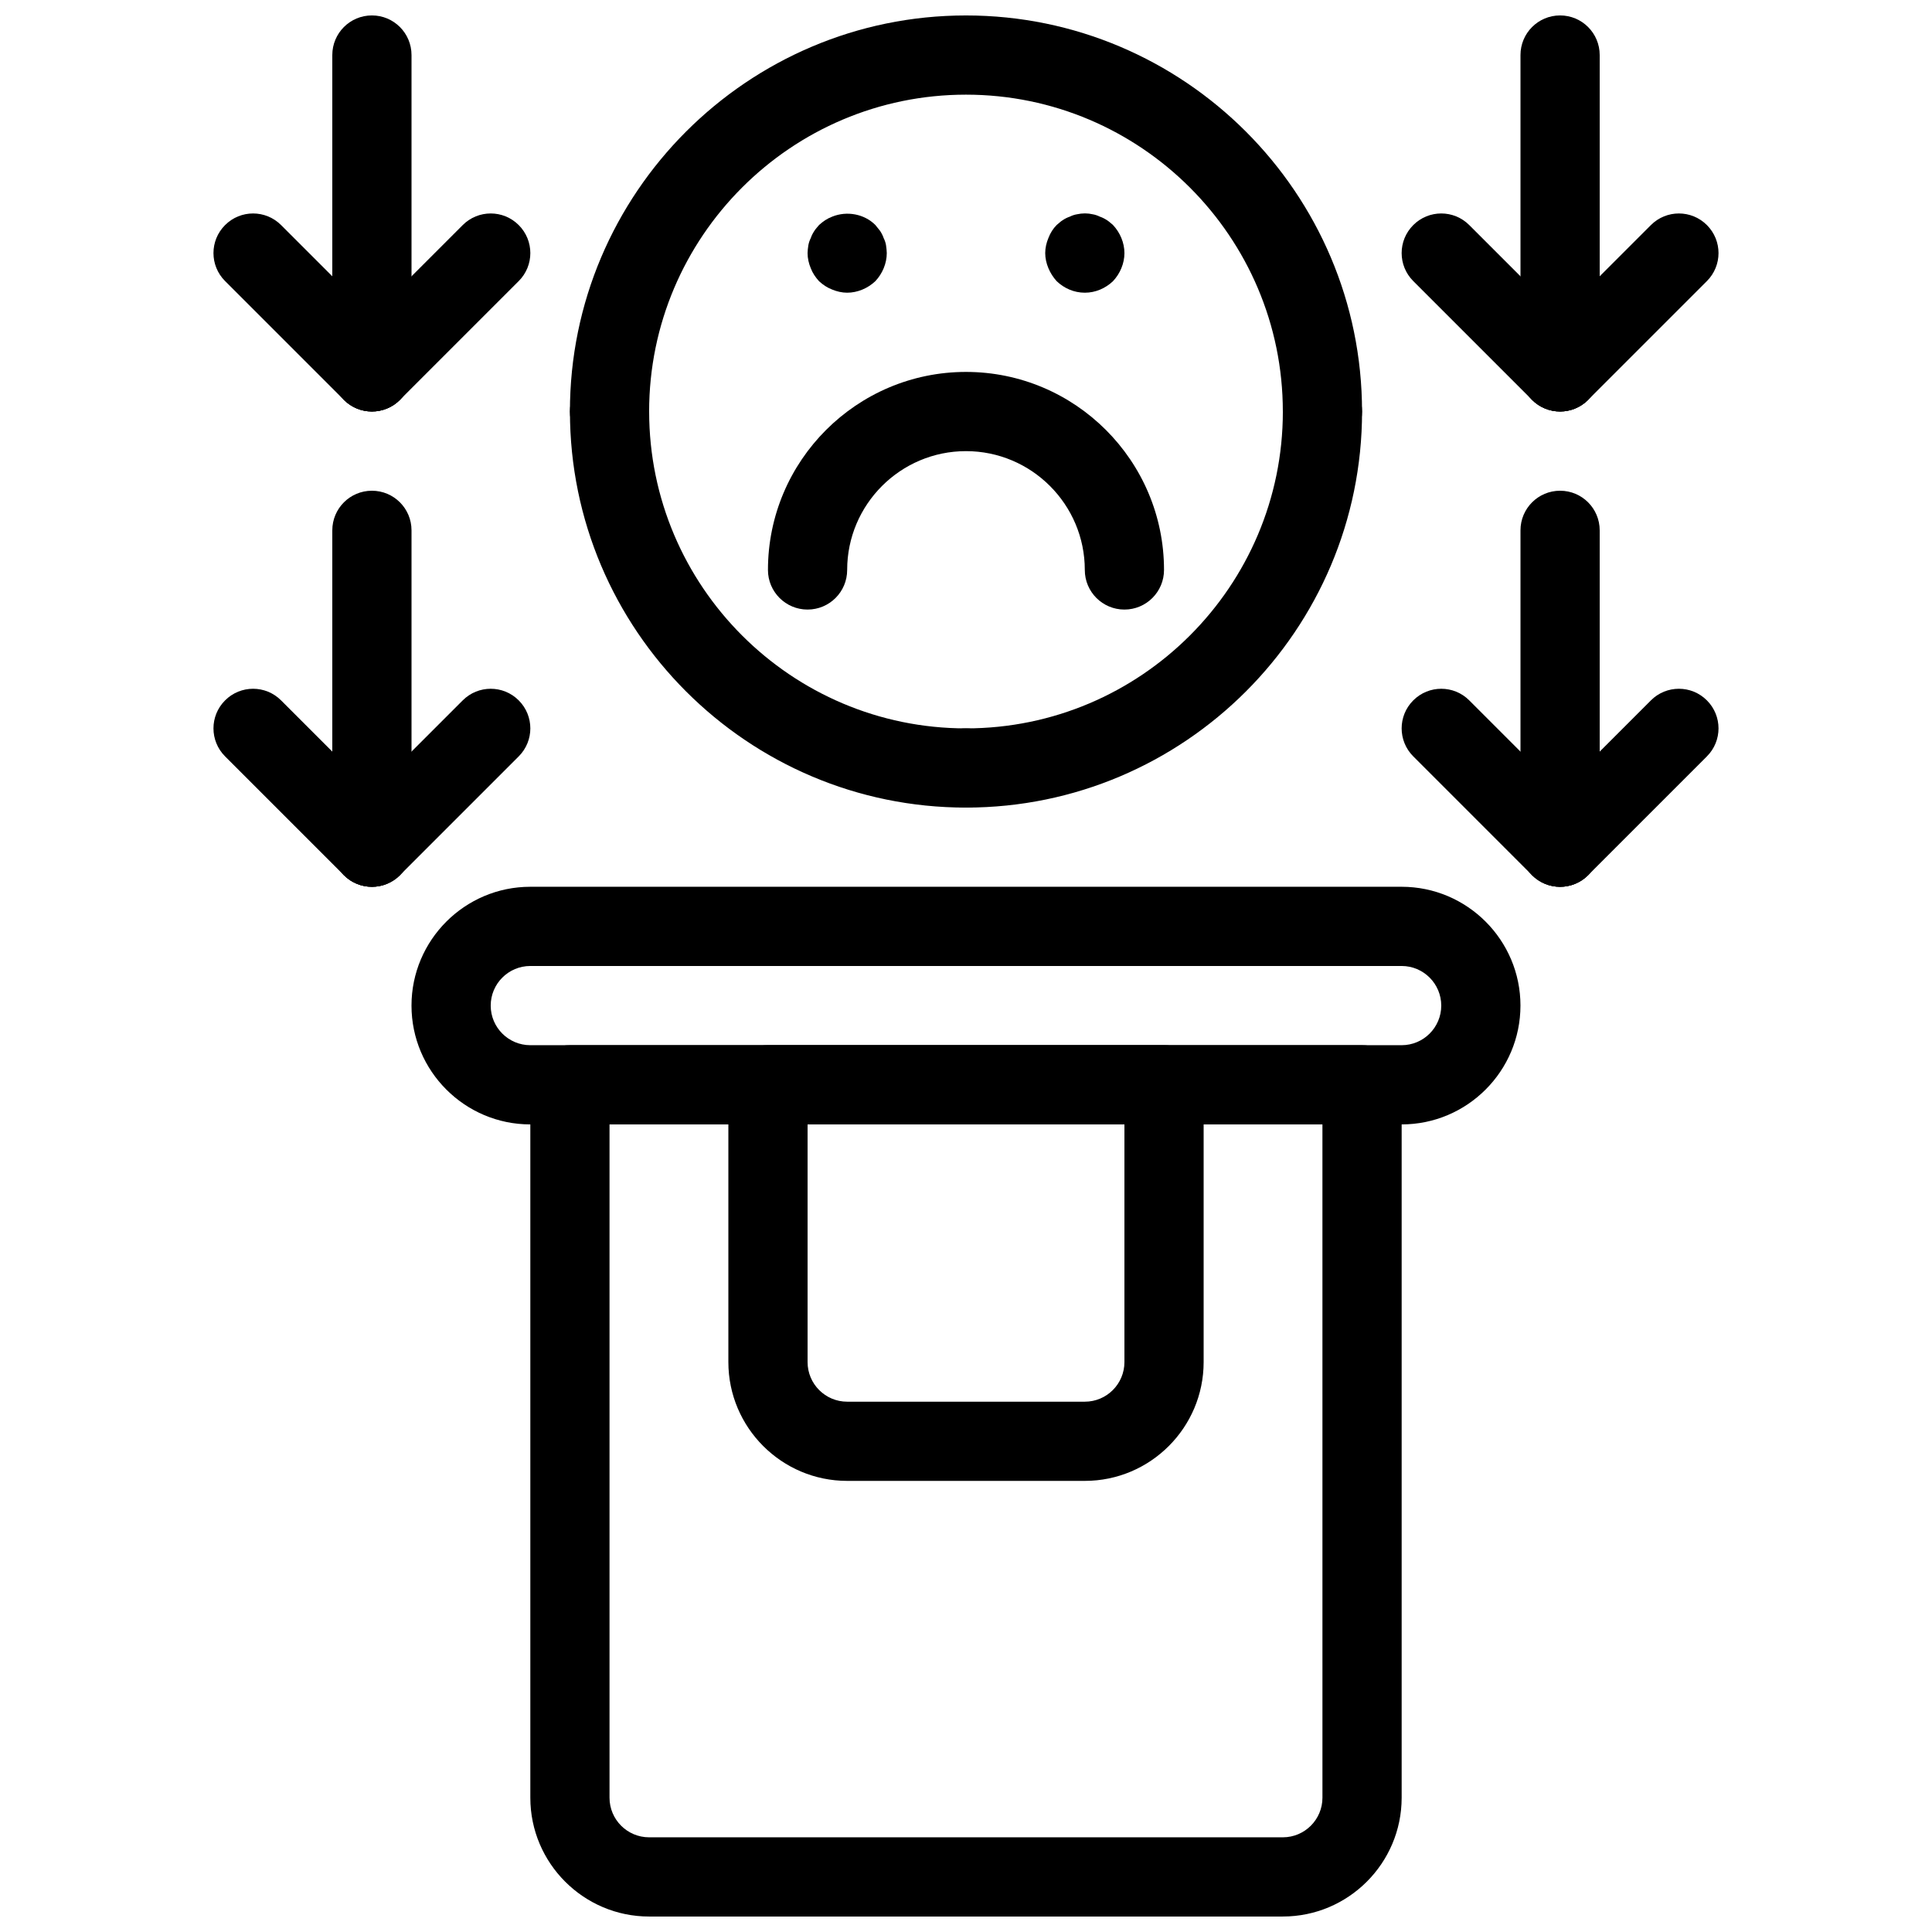
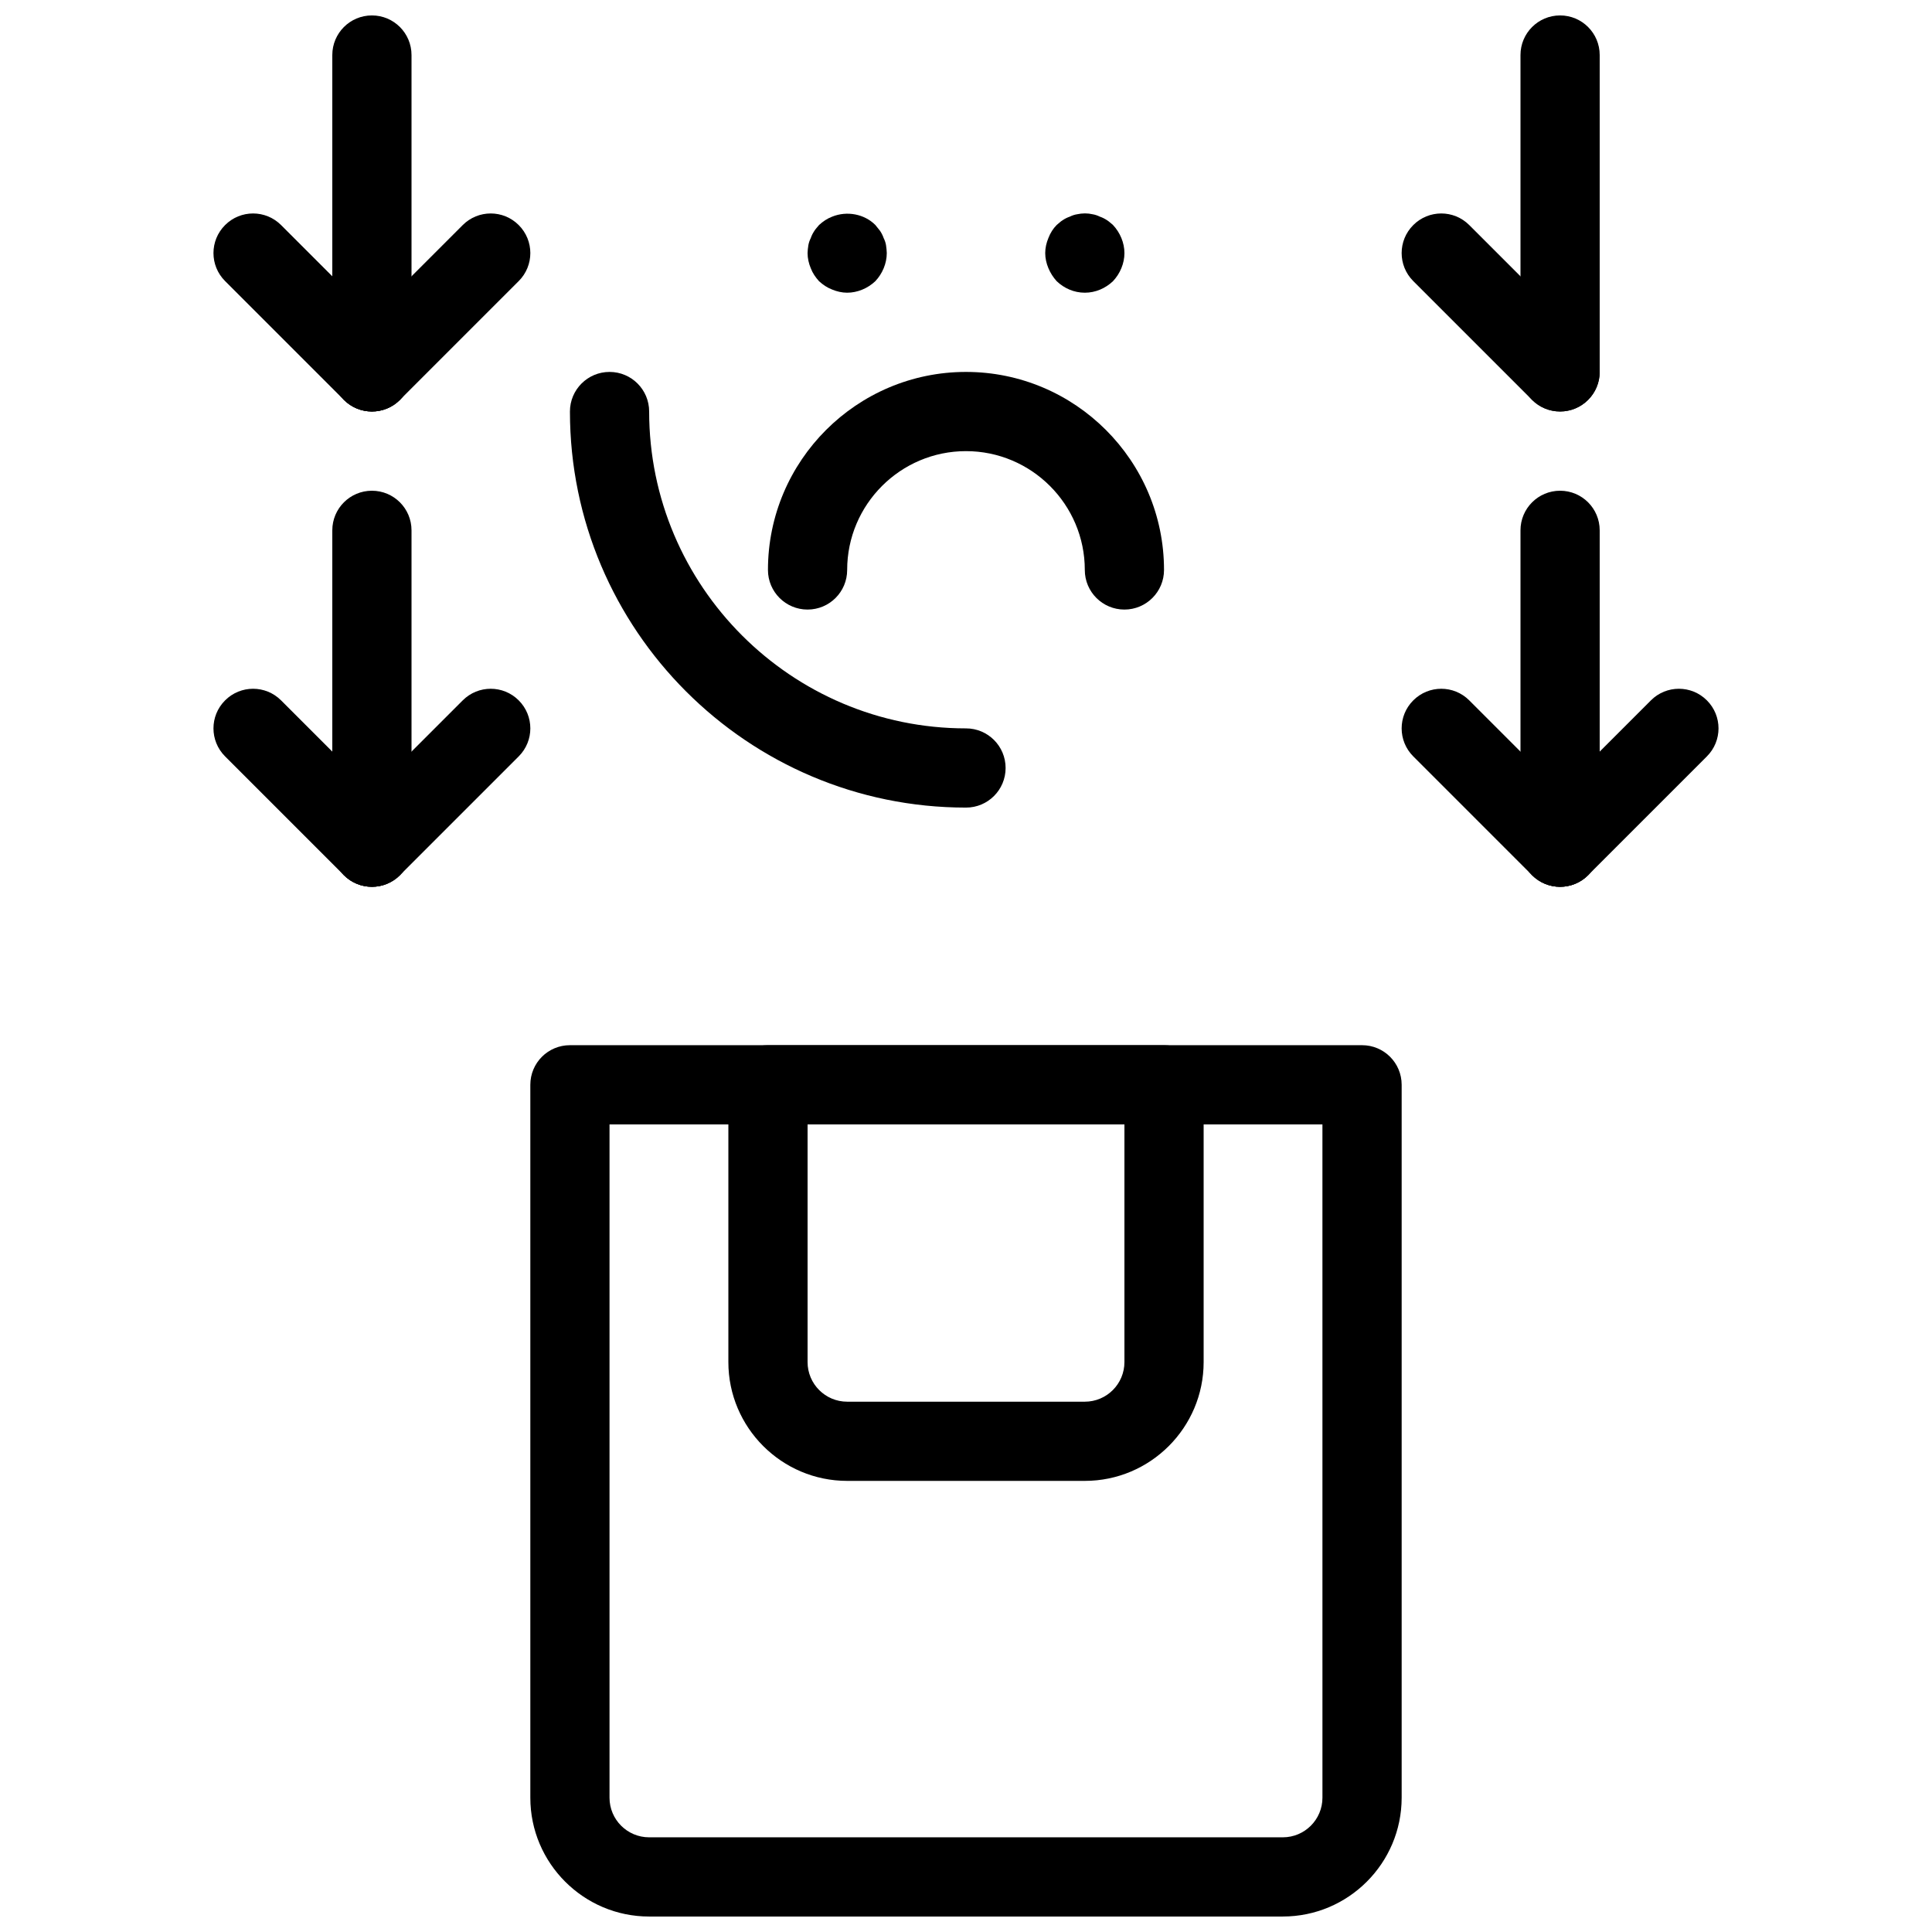
<svg xmlns="http://www.w3.org/2000/svg" width="800px" height="800px" version="1.1" viewBox="144 144 512 512">
  <defs>
    <clipPath id="d">
      <path d="m295 148.09h210v115.91h-210z" />
    </clipPath>
    <clipPath id="c">
      <path d="m284 420h232v231.9h-232z" />
    </clipPath>
    <clipPath id="b">
      <path d="m546 148.09h22v105.91h-22z" />
    </clipPath>
    <clipPath id="a">
      <path d="m232 148.09h22v105.91h-22z" />
    </clipPath>
  </defs>
  <g clip-path="url(#d)">
-     <path d="m494.46 263.55c-5.805 0-10.496-4.703-10.496-10.496 0-46.297-37.672-83.969-83.969-83.969s-83.969 37.672-83.969 83.969c0 5.793-4.691 10.496-10.496 10.496s-10.496-4.703-10.496-10.496c0-57.875 47.086-104.96 104.96-104.96s104.96 47.086 104.96 104.96c0 5.793-4.691 10.496-10.496 10.496z" />
-   </g>
+     </g>
  <path d="m400 358.02c-57.875 0-104.96-47.086-104.96-104.96 0-5.793 4.691-10.496 10.496-10.496 5.805 0 10.496 4.703 10.496 10.496 0 46.297 37.672 83.969 83.969 83.969 5.805 0 10.496 4.703 10.496 10.496s-4.691 10.496-10.496 10.496z" />
-   <path d="m400 358.02c-5.805 0-10.496-4.703-10.496-10.496s4.691-10.496 10.496-10.496c46.297 0 83.969-37.672 83.969-83.969 0-5.793 4.691-10.496 10.496-10.496 5.805 0 10.496 4.703 10.496 10.496-0.004 57.875-47.086 104.96-104.96 104.96z" />
  <path d="m441.98 305.54c-5.805 0-10.496-4.703-10.496-10.496 0-17.359-14.129-31.488-31.488-31.488s-31.488 14.129-31.488 31.488c0 5.793-4.691 10.496-10.496 10.496s-10.496-4.703-10.496-10.496c0-28.938 23.543-52.48 52.48-52.48s52.48 23.543 52.48 52.48c0 5.793-4.695 10.496-10.496 10.496z" />
  <path d="m368.51 221.57c-1.363 0-2.731-0.316-3.988-0.84-1.363-0.523-2.414-1.258-3.465-2.203-0.945-1.051-1.68-2.098-2.203-3.465-0.527-1.258-0.84-2.625-0.84-3.988 0-0.629 0.105-1.363 0.211-2.098 0.117-0.629 0.316-1.258 0.641-1.891 0.211-0.629 0.523-1.258 0.945-1.891 0.316-0.523 0.84-1.051 1.258-1.574 1.051-0.945 2.098-1.68 3.465-2.203 3.883-1.574 8.5-0.734 11.441 2.203 0.418 0.523 0.84 1.051 1.258 1.574 0.418 0.629 0.723 1.258 0.945 1.891 0.316 0.629 0.523 1.258 0.629 1.891 0.094 0.734 0.199 1.469 0.199 2.098 0 2.731-1.156 5.457-3.043 7.453-1.996 1.887-4.727 3.043-7.453 3.043z" />
  <path d="m431.49 221.57c-2.844 0-5.469-1.156-7.453-3.043-0.945-1.051-1.68-2.203-2.203-3.465-0.527-1.258-0.84-2.625-0.84-3.988 0-1.363 0.316-2.731 0.84-3.988 0.523-1.363 1.258-2.519 2.203-3.465 0.523-0.418 1.051-0.945 1.562-1.258 0.641-0.422 1.27-0.734 1.902-0.945 0.629-0.316 1.258-0.523 1.891-0.629 1.469-0.316 2.832-0.316 4.199 0 0.629 0.105 1.25 0.316 1.891 0.629 0.629 0.211 1.258 0.523 1.891 0.945 0.523 0.316 1.059 0.84 1.574 1.258 1.883 1.996 3.039 4.723 3.039 7.453 0 2.731-1.156 5.457-3.043 7.453-1.996 1.887-4.621 3.043-7.453 3.043z" />
-   <path d="m515.45 441.98h-230.91c-17.359 0-31.488-14.129-31.488-31.488s14.129-31.488 31.488-31.488h230.91c17.359 0 31.488 14.129 31.488 31.488-0.004 17.359-14.129 31.488-31.492 31.488zm-230.91-41.984c-5.793 0-10.496 4.711-10.496 10.496 0 5.793 4.703 10.496 10.496 10.496h230.91c5.793 0 10.496-4.703 10.496-10.496 0-5.785-4.703-10.496-10.496-10.496z" />
  <g clip-path="url(#c)">
    <path d="m483.96 651.9h-167.93c-17.359 0-31.488-14.129-31.488-31.488v-188.93c0-5.805 4.691-10.496 10.496-10.496h209.92c5.805 0 10.496 4.691 10.496 10.496v188.93c-0.004 17.359-14.129 31.484-31.492 31.484zm-178.43-209.92v178.43c0 5.793 4.703 10.496 10.496 10.496h167.94c5.793 0 10.496-4.703 10.496-10.496l-0.004-178.43z" />
  </g>
  <path d="m431.49 536.45h-62.977c-17.359 0-31.488-14.129-31.488-31.488v-73.473c0-5.805 4.691-10.496 10.496-10.496h104.96c5.805 0 10.496 4.691 10.496 10.496v73.473c0 17.363-14.129 31.488-31.488 31.488zm-73.473-94.461v62.977c0 5.793 4.703 10.496 10.496 10.496h62.977c5.793 0 10.496-4.703 10.496-10.496v-62.977z" />
  <g clip-path="url(#b)">
    <path d="m557.44 253.05c-5.805 0-10.496-4.703-10.496-10.496v-83.969c0-5.793 4.691-10.496 10.496-10.496s10.496 4.703 10.496 10.496v83.969c0 5.793-4.691 10.496-10.496 10.496z" />
  </g>
  <path d="m557.44 253.05c-2.688 0-5.375-1.027-7.422-3.074l-31.488-31.488c-4.106-4.106-4.106-10.738 0-14.84 4.106-4.106 10.738-4.106 14.84 0l31.488 31.488c4.106 4.106 4.106 10.738 0 14.84-2.043 2.047-4.731 3.074-7.418 3.074z" />
-   <path d="m557.44 253.05c-2.688 0-5.375-1.027-7.422-3.074-4.106-4.106-4.106-10.738 0-14.84l31.488-31.488c4.106-4.106 10.738-4.106 14.84 0 4.106 4.106 4.106 10.738 0 14.84l-31.488 31.488c-2.043 2.047-4.731 3.074-7.418 3.074z" />
  <path d="m557.44 379.01c-5.805 0-10.496-4.703-10.496-10.496v-83.969c0-5.793 4.691-10.496 10.496-10.496s10.496 4.703 10.496 10.496v83.969c0 5.793-4.691 10.496-10.496 10.496z" />
  <path d="m557.44 379.01c-2.688 0-5.375-1.027-7.422-3.074l-31.488-31.488c-4.106-4.106-4.106-10.738 0-14.84 4.106-4.106 10.738-4.106 14.84 0l31.488 31.488c4.106 4.106 4.106 10.738 0 14.84-2.043 2.043-4.731 3.074-7.418 3.074z" />
  <path d="m557.44 379.01c-2.688 0-5.375-1.027-7.422-3.074-4.106-4.106-4.106-10.738 0-14.84l31.488-31.488c4.106-4.106 10.738-4.106 14.84 0 4.106 4.106 4.106 10.738 0 14.84l-31.488 31.488c-2.043 2.043-4.731 3.074-7.418 3.074z" />
  <g clip-path="url(#a)">
    <path d="m242.56 253.05c-5.805 0-10.496-4.703-10.496-10.496v-83.969c0-5.793 4.691-10.496 10.496-10.496 5.805 0 10.496 4.703 10.496 10.496v83.969c0 5.793-4.691 10.496-10.496 10.496z" />
  </g>
  <path d="m242.56 253.05c-2.688 0-5.375-1.027-7.422-3.074l-31.488-31.488c-4.106-4.106-4.106-10.738 0-14.84 4.106-4.106 10.738-4.106 14.84 0l31.488 31.488c4.106 4.106 4.106 10.738 0 14.84-2.043 2.047-4.731 3.074-7.418 3.074z" />
  <path d="m242.56 253.05c-2.688 0-5.375-1.027-7.422-3.074-4.106-4.106-4.106-10.738 0-14.84l31.488-31.488c4.106-4.106 10.738-4.106 14.84 0 4.106 4.106 4.106 10.738 0 14.84l-31.488 31.488c-2.043 2.047-4.731 3.074-7.418 3.074z" />
  <path d="m242.56 379.01c-5.805 0-10.496-4.703-10.496-10.496v-83.969c0-5.793 4.691-10.496 10.496-10.496 5.805 0 10.496 4.703 10.496 10.496v83.969c0 5.793-4.691 10.496-10.496 10.496z" />
  <path d="m242.56 379.01c-2.688 0-5.375-1.027-7.422-3.074l-31.488-31.488c-4.106-4.106-4.106-10.738 0-14.84 4.106-4.106 10.738-4.106 14.84 0l31.488 31.488c4.106 4.106 4.106 10.738 0 14.84-2.043 2.043-4.731 3.074-7.418 3.074z" />
  <path d="m242.56 379.01c-2.688 0-5.375-1.027-7.422-3.074-4.106-4.106-4.106-10.738 0-14.84l31.488-31.488c4.106-4.106 10.738-4.106 14.84 0 4.106 4.106 4.106 10.738 0 14.84l-31.488 31.488c-2.043 2.043-4.731 3.074-7.418 3.074z" />
</svg>